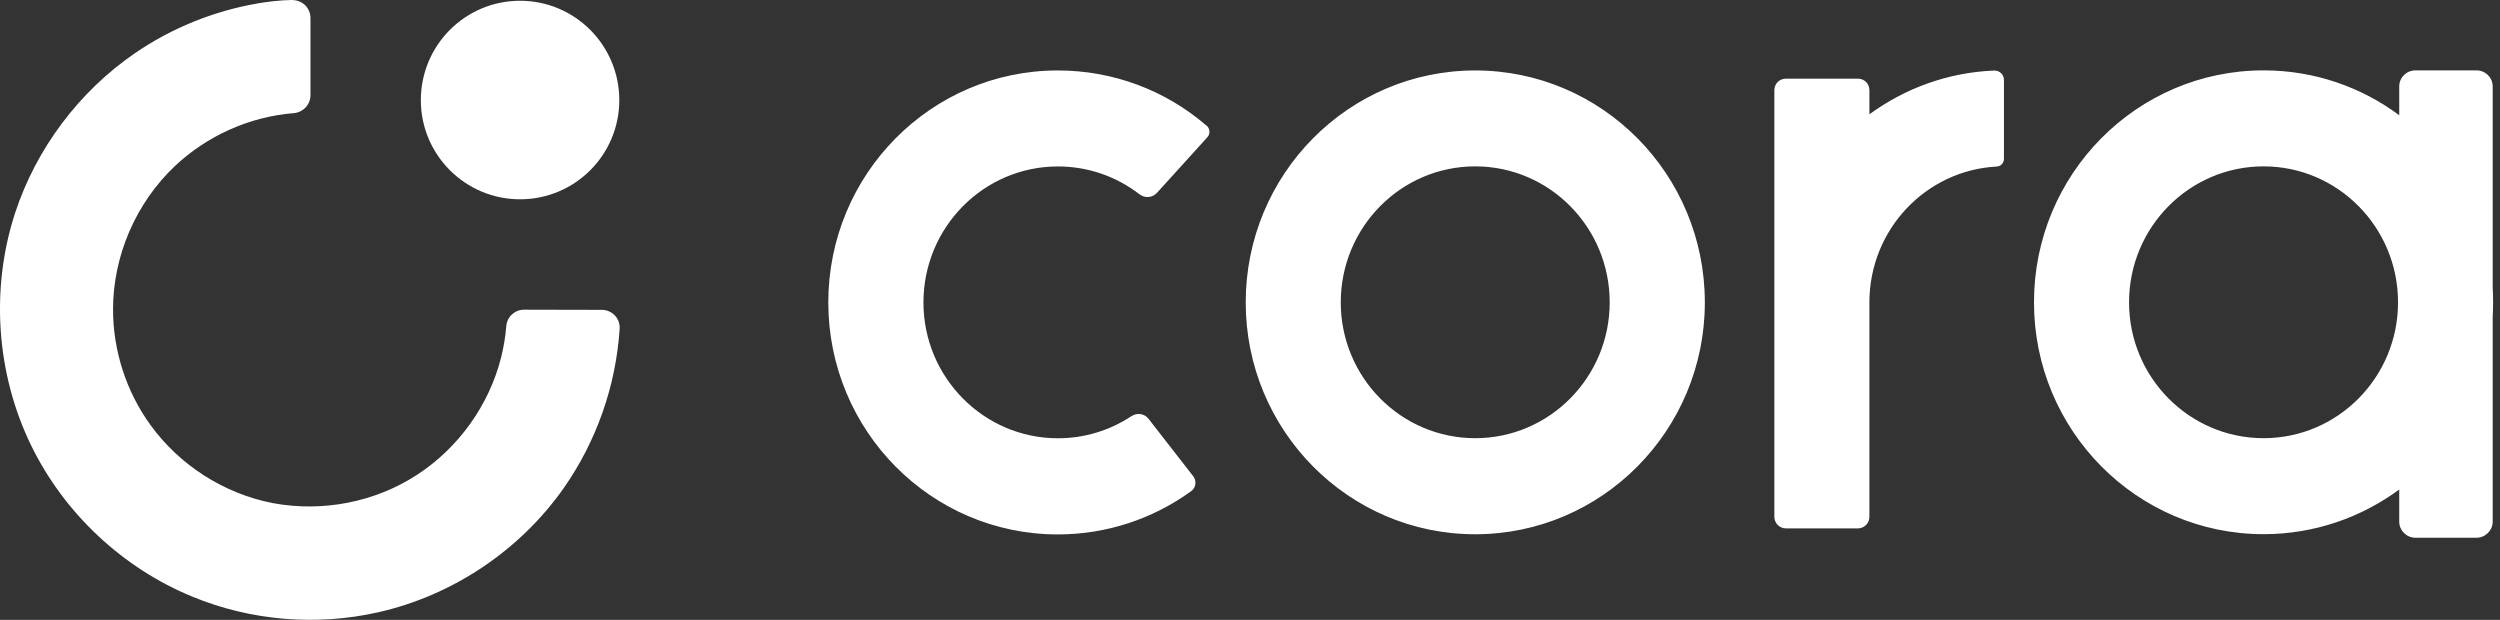
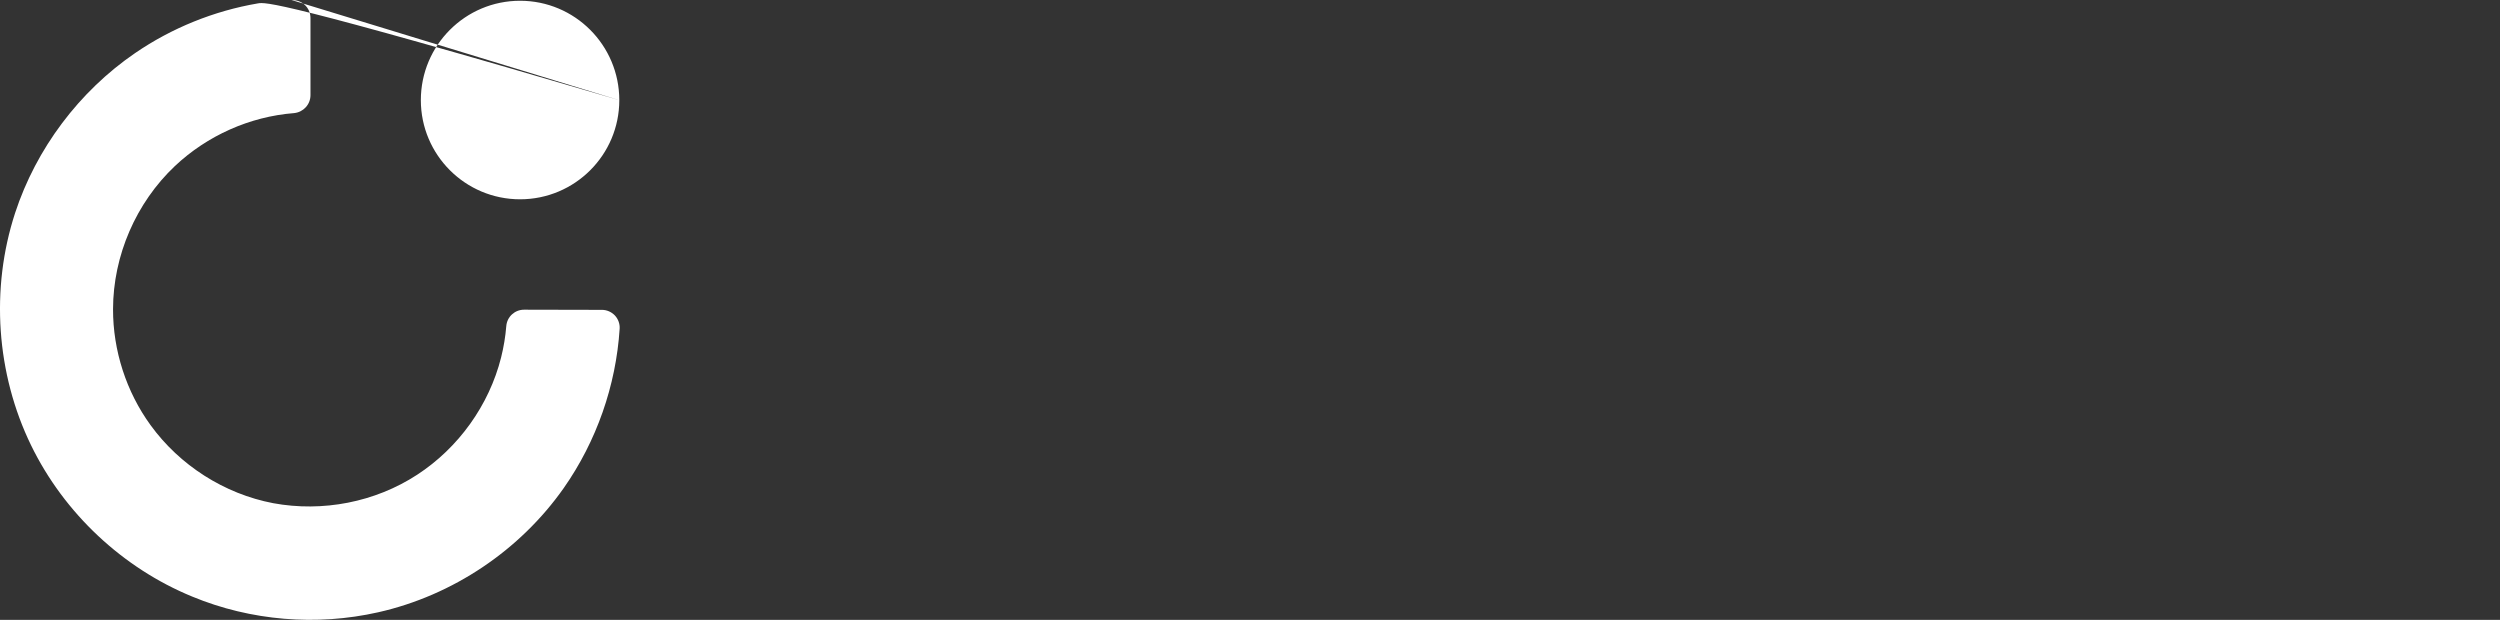
<svg xmlns="http://www.w3.org/2000/svg" width="121" height="30" viewBox="0 0 121 30" fill="none">
  <rect x="0" y="0" width="121" height="30" fill="#333333" stroke="none" />
-   <path fill-rule="evenodd" clip-rule="evenodd" d="M109.558 21.208C113.153 21.208 116.065 18.259 116.065 14.634C116.065 11.002 113.153 8.052 109.558 8.052C105.962 8.052 103.046 11.002 103.046 14.634C103.046 18.263 105.962 21.208 109.558 21.208ZM71.401 21.208C74.997 21.208 77.909 18.259 77.909 14.634C77.909 11.002 74.997 8.052 71.401 8.052C67.805 8.052 64.893 11.002 64.893 14.634C64.893 18.263 67.805 21.208 71.401 21.208ZM71.401 25.858C65.264 25.858 60.293 20.833 60.293 14.638C60.293 8.435 65.268 3.41 71.401 3.41C77.538 3.41 82.514 8.435 82.514 14.638C82.514 20.829 77.538 25.858 71.401 25.858ZM58.398 6.084C58.402 6.084 58.402 6.084 58.406 6.084C58.571 6.236 58.583 6.483 58.435 6.644L56.001 9.329C55.782 9.572 55.412 9.609 55.156 9.403C55.148 9.403 55.144 9.395 55.14 9.395C54.02 8.534 52.652 8.056 51.202 8.056C47.607 8.056 44.695 11.006 44.695 14.638C44.695 18.263 47.611 21.212 51.202 21.212C52.492 21.212 53.719 20.833 54.769 20.137H54.773C55.037 19.964 55.391 20.017 55.585 20.265L57.751 23.049C57.755 23.057 57.76 23.057 57.764 23.065C57.928 23.292 57.879 23.617 57.644 23.778C55.782 25.125 53.542 25.866 51.198 25.866C45.061 25.866 40.09 20.841 40.09 14.638C40.09 8.435 45.065 3.41 51.198 3.41C53.876 3.41 56.409 4.366 58.398 6.084ZM90.479 25.014C90.479 25.323 90.228 25.574 89.919 25.574H86.439C86.13 25.574 85.879 25.323 85.879 25.014V4.366C85.879 4.049 86.13 3.806 86.439 3.806H89.919C90.232 3.806 90.479 4.049 90.479 4.366V5.532C92.189 4.284 94.264 3.505 96.513 3.415C96.517 3.415 96.526 3.415 96.534 3.415C96.785 3.415 96.991 3.612 96.991 3.868V7.69C96.991 7.888 96.839 8.052 96.641 8.061C93.206 8.242 90.479 11.117 90.479 14.634V25.014ZM120.646 15.359V25.248C120.646 25.673 120.291 26.027 119.859 26.027H116.906C116.473 26.027 116.123 25.673 116.123 25.248V23.692C114.282 25.047 112.012 25.854 109.558 25.854C103.421 25.854 98.445 20.829 98.445 14.634C98.445 8.431 103.421 3.406 109.558 3.406C112.012 3.406 114.282 4.21 116.123 5.577V4.185C116.123 3.752 116.473 3.406 116.906 3.406H119.859C120.291 3.406 120.646 3.748 120.646 4.185V13.914C120.662 14.148 120.666 14.391 120.666 14.638C120.666 14.873 120.658 15.116 120.646 15.351V15.359Z" fill="white" />
-   <path fill-rule="evenodd" clip-rule="evenodd" d="M29.974 4.848C29.974 2.191 27.824 0.037 25.172 0.037C22.519 0.037 20.369 2.187 20.369 4.848C20.369 7.496 22.519 9.646 25.172 9.646C27.824 9.646 29.974 7.496 29.974 4.848ZM14.109 0C13.532 0.008 12.832 0.099 12.477 0.165C10.36 0.527 8.318 1.351 6.538 2.57C3.832 4.424 1.752 7.192 0.731 10.309C-0.468 13.979 -0.18 18.094 1.505 21.554C3.103 24.837 5.933 27.493 9.31 28.877C12.148 30.051 15.328 30.306 18.302 29.635C21.922 28.819 25.168 26.632 27.285 23.622C28.87 21.36 29.814 18.667 29.991 15.911C30.007 15.676 29.921 15.441 29.76 15.268C29.595 15.096 29.369 14.997 29.134 14.997H28.977C27.927 14.997 26.333 14.989 25.365 14.989C24.916 14.989 24.541 15.33 24.504 15.783C24.463 16.298 24.377 16.805 24.253 17.303C23.672 19.61 22.19 21.677 20.188 22.979C18.149 24.309 15.612 24.795 13.227 24.355C10.851 23.902 8.696 22.518 7.288 20.578C6.11 18.959 5.467 16.961 5.471 14.964C5.476 12.369 6.583 9.819 8.462 8.04C10.027 6.566 12.082 5.643 14.236 5.474C14.681 5.429 15.027 5.058 15.027 4.605V4.354C15.027 3.332 15.027 1.833 15.027 0.873C15.027 0.63 14.928 0.404 14.755 0.239C14.578 0.074 14.347 0 14.109 0Z" fill="white" />
+   <path fill-rule="evenodd" clip-rule="evenodd" d="M29.974 4.848C29.974 2.191 27.824 0.037 25.172 0.037C22.519 0.037 20.369 2.187 20.369 4.848C20.369 7.496 22.519 9.646 25.172 9.646C27.824 9.646 29.974 7.496 29.974 4.848ZC13.532 0.008 12.832 0.099 12.477 0.165C10.36 0.527 8.318 1.351 6.538 2.57C3.832 4.424 1.752 7.192 0.731 10.309C-0.468 13.979 -0.18 18.094 1.505 21.554C3.103 24.837 5.933 27.493 9.31 28.877C12.148 30.051 15.328 30.306 18.302 29.635C21.922 28.819 25.168 26.632 27.285 23.622C28.87 21.36 29.814 18.667 29.991 15.911C30.007 15.676 29.921 15.441 29.76 15.268C29.595 15.096 29.369 14.997 29.134 14.997H28.977C27.927 14.997 26.333 14.989 25.365 14.989C24.916 14.989 24.541 15.33 24.504 15.783C24.463 16.298 24.377 16.805 24.253 17.303C23.672 19.61 22.19 21.677 20.188 22.979C18.149 24.309 15.612 24.795 13.227 24.355C10.851 23.902 8.696 22.518 7.288 20.578C6.11 18.959 5.467 16.961 5.471 14.964C5.476 12.369 6.583 9.819 8.462 8.04C10.027 6.566 12.082 5.643 14.236 5.474C14.681 5.429 15.027 5.058 15.027 4.605V4.354C15.027 3.332 15.027 1.833 15.027 0.873C15.027 0.63 14.928 0.404 14.755 0.239C14.578 0.074 14.347 0 14.109 0Z" fill="white" />
</svg>